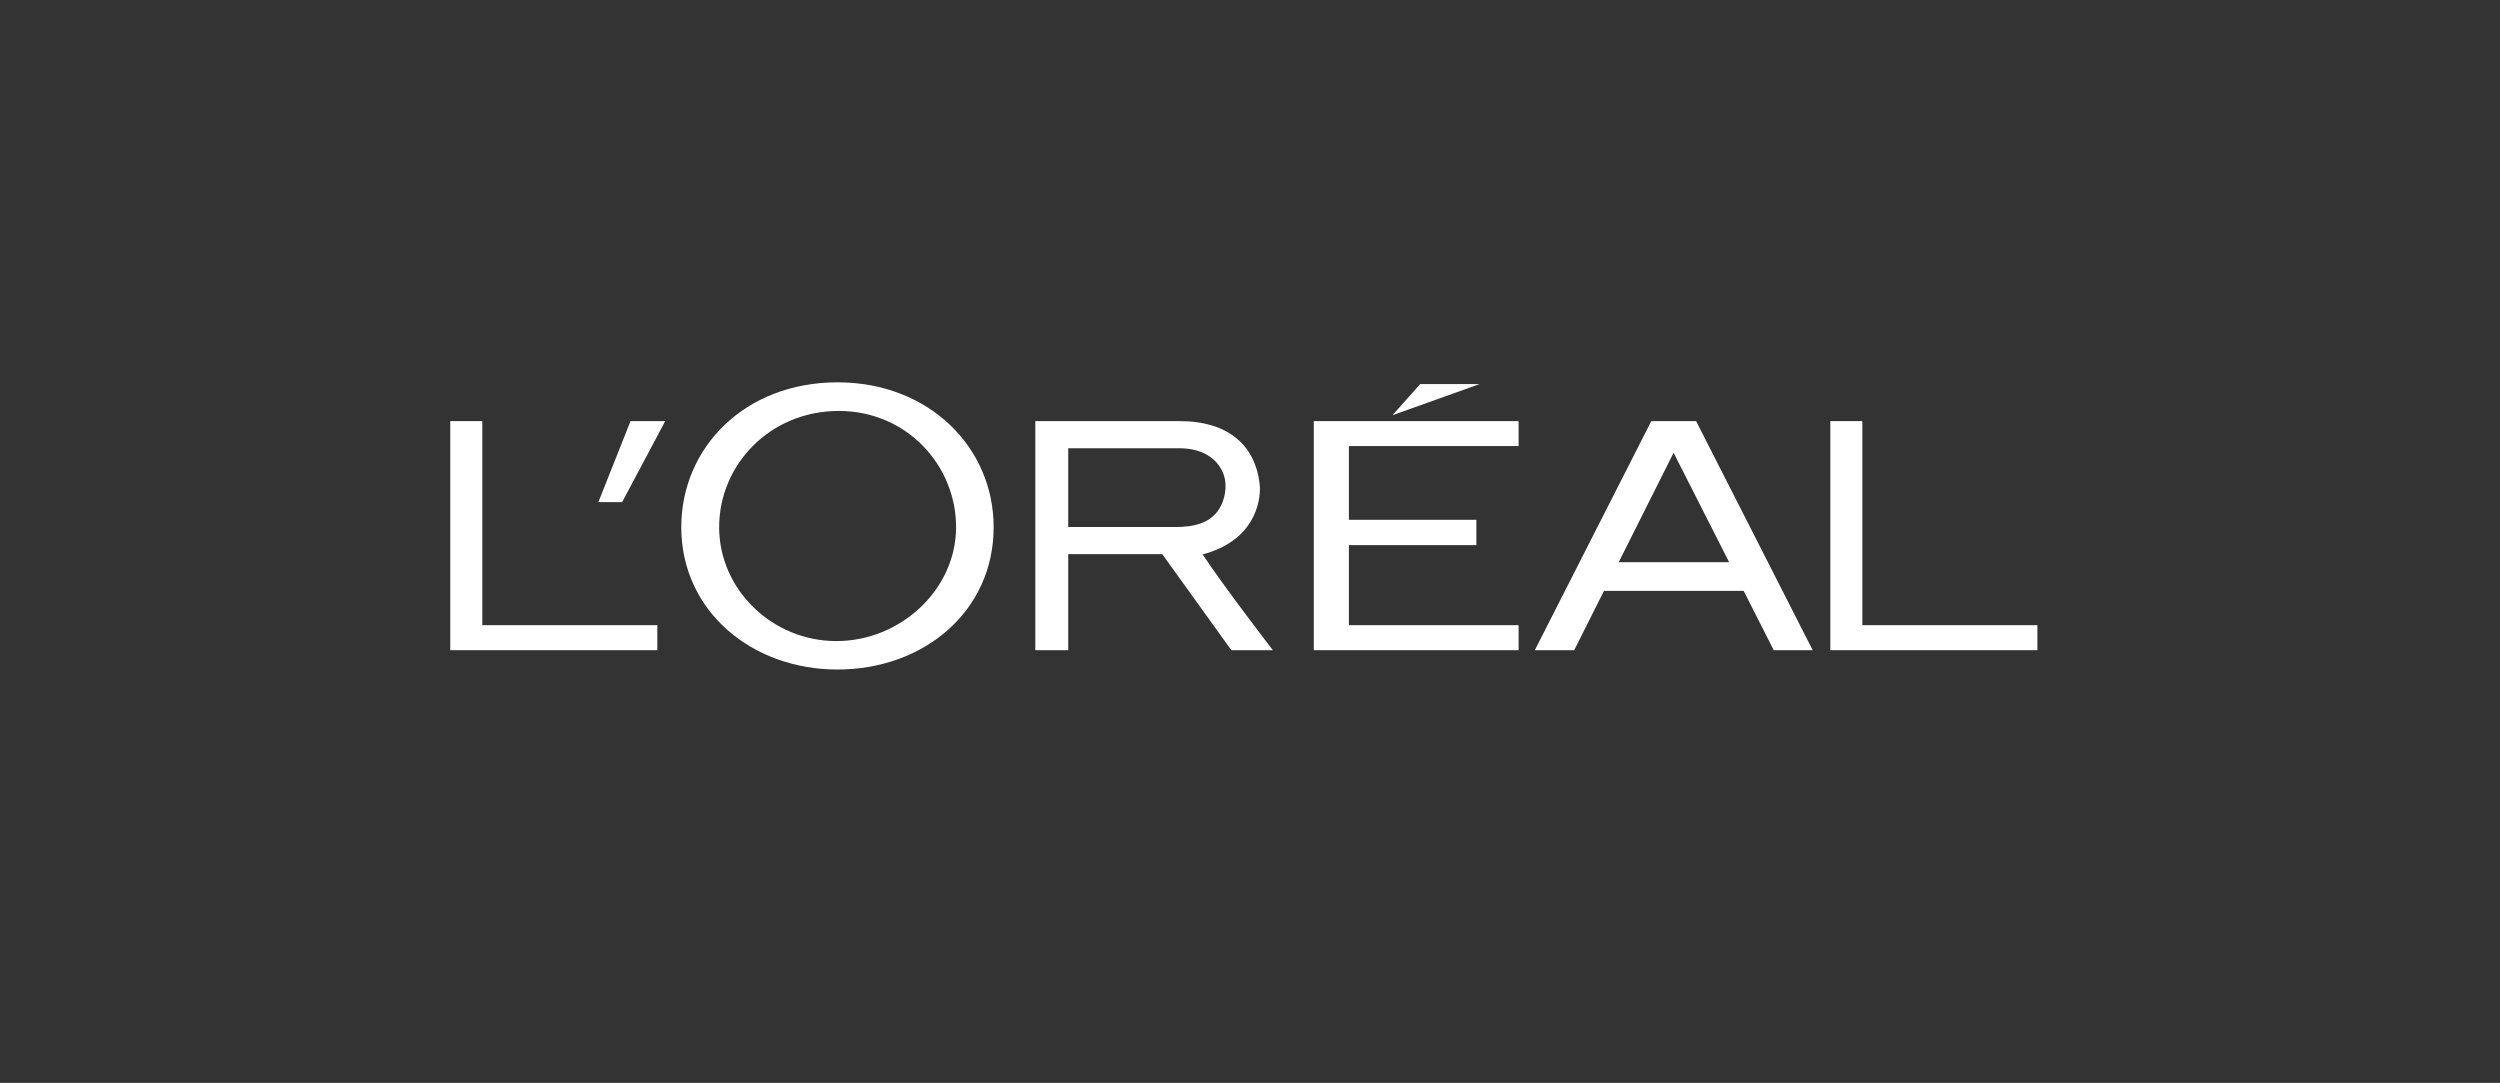
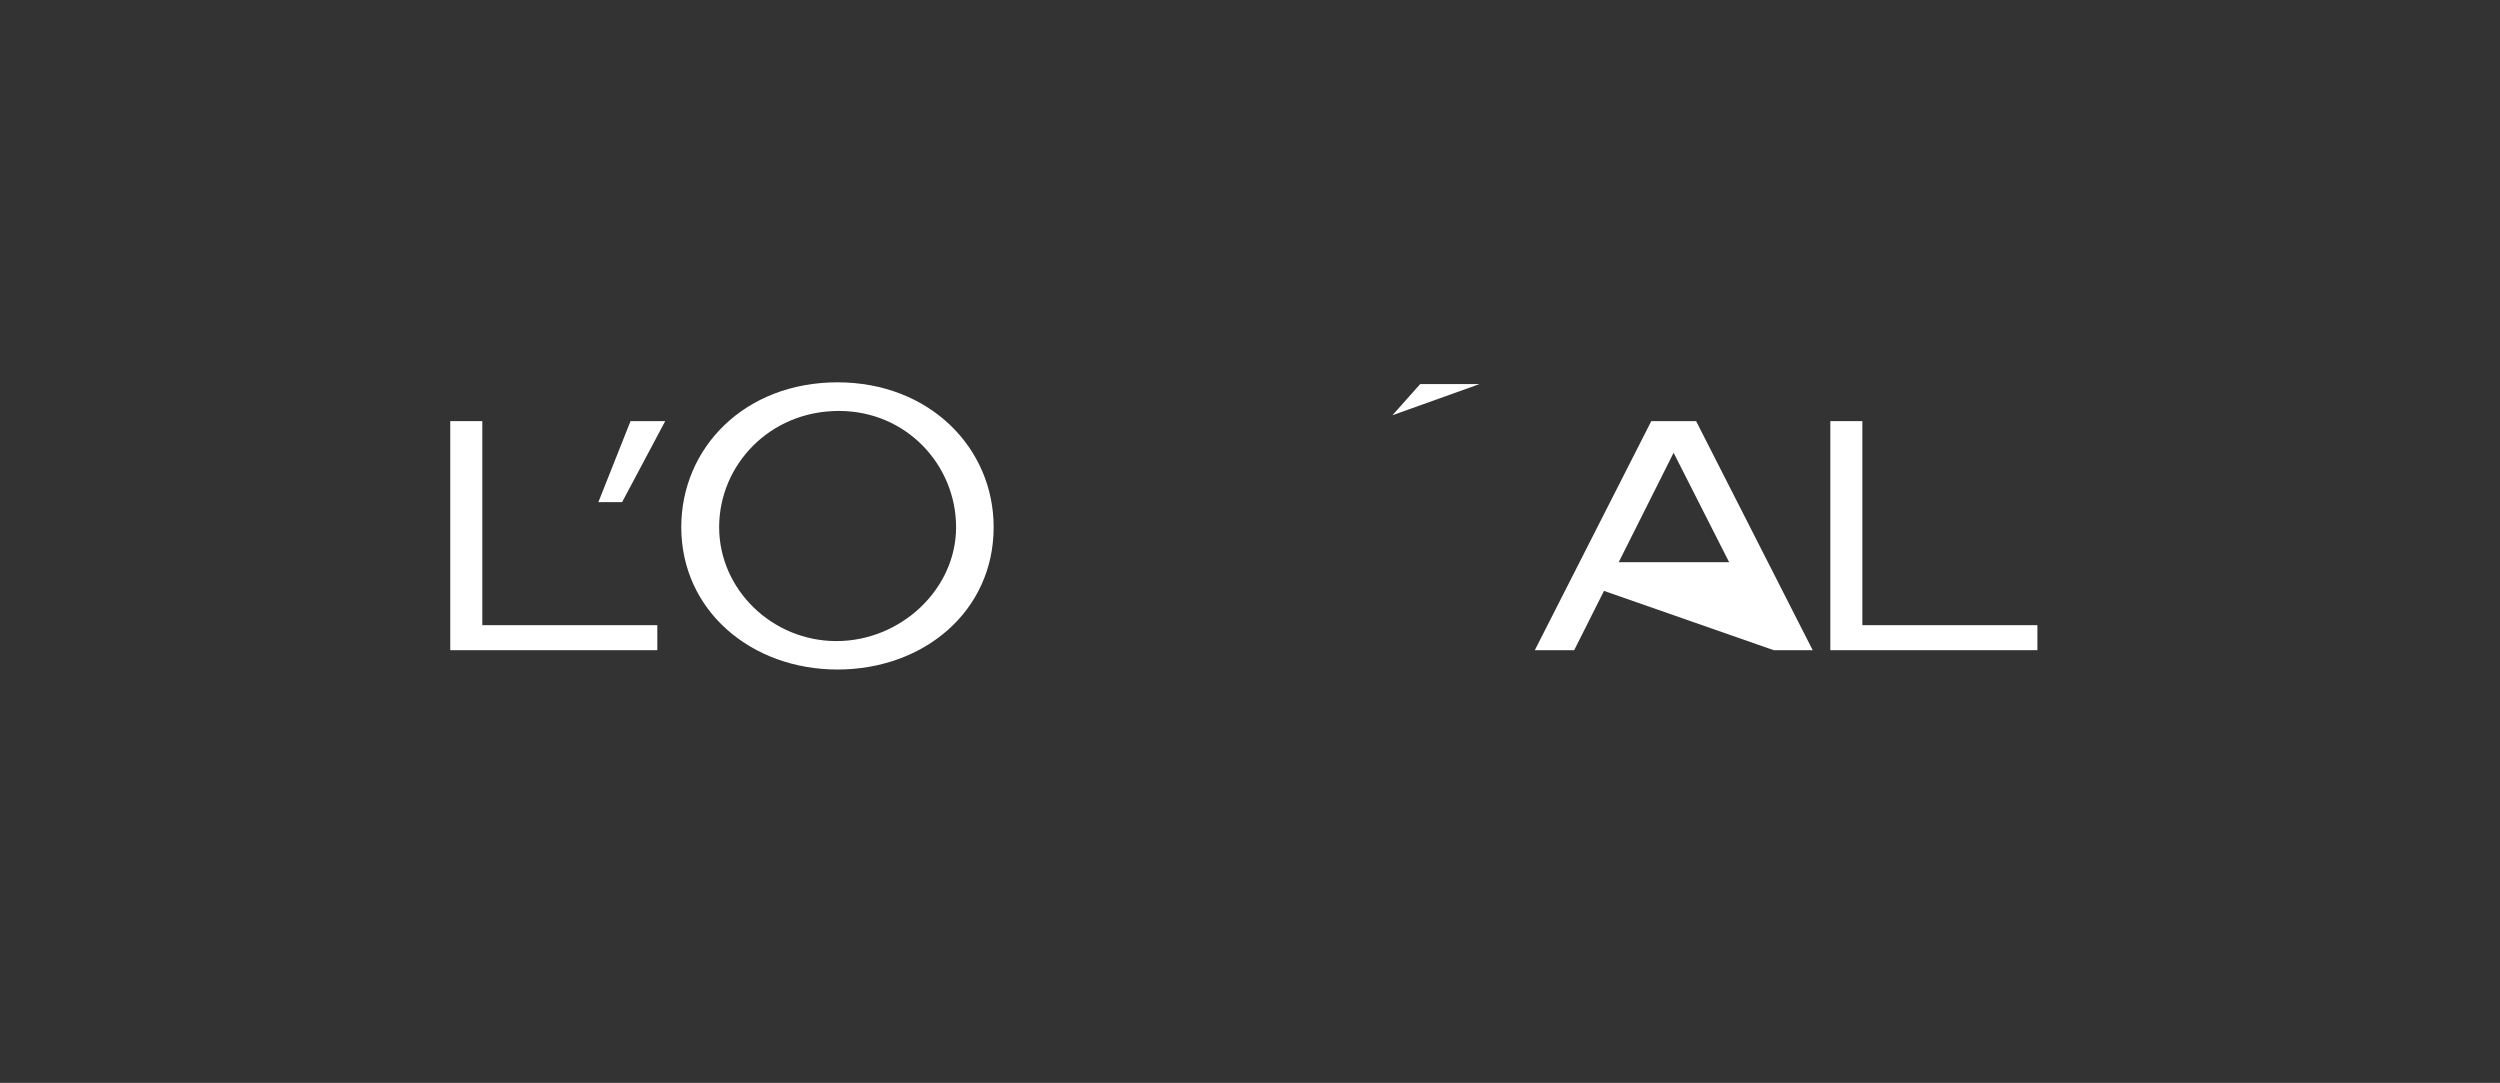
<svg xmlns="http://www.w3.org/2000/svg" width="187" height="81" viewBox="0 0 187 81" fill="none">
  <rect x="0" y="0" width="187" height="81" fill="#333333" stroke="none" />
-   <path d="M98.271 48.634H113.591V46.763H100.897V40.775H110.432V38.881H100.897V33.365H113.591V31.5H98.271V48.634Z" fill="white" />
  <path d="M106.23 28.729L104.156 31.059L110.667 28.729H106.23Z" fill="white" />
  <path d="M139.304 46.763V31.5H136.91V48.634H152.397V46.763H139.304Z" fill="white" />
-   <path d="M123.516 31.5L114.804 48.634H117.749L119.978 44.199H130.427L132.675 48.634H135.59L126.87 31.5H123.516ZM121.08 42.052L125.186 33.868L129.339 42.052H121.08Z" fill="white" />
-   <path d="M89.956 41.47C93.882 40.422 94.263 37.502 94.243 36.457C94.009 33.396 91.947 31.5 88.241 31.5H77.442V48.634H79.903V41.447H86.934L92.106 48.634H95.209C95.209 48.634 91.487 43.797 89.956 41.47ZM87.905 39.422H79.903V33.528H88.183C90.09 33.528 91.162 34.418 91.549 35.549C91.804 36.324 91.64 37.341 91.218 38.033C90.525 39.178 89.211 39.422 87.905 39.422Z" fill="white" />
+   <path d="M123.516 31.5L114.804 48.634H117.749L119.978 44.199L132.675 48.634H135.59L126.87 31.5H123.516ZM121.08 42.052L125.186 33.868L129.339 42.052H121.08Z" fill="white" />
  <path d="M62.645 28.598C55.696 28.598 50.959 33.498 50.959 39.429C50.959 45.672 56.191 50.08 62.645 50.08C69.094 50.08 74.325 45.735 74.325 39.429C74.325 33.498 69.529 28.598 62.645 28.598ZM62.562 47.953C57.754 47.953 53.792 44.089 53.792 39.434C53.792 34.787 57.567 30.738 62.748 30.738C67.801 30.738 71.515 34.787 71.515 39.434C71.515 44.089 67.367 47.953 62.562 47.953Z" fill="white" />
  <path d="M44.757 37.562H46.533L49.758 31.5H47.163L44.757 37.562Z" fill="white" />
  <path d="M36.076 46.763V31.5H33.68V48.634H49.167V46.763H36.076Z" fill="white" />
</svg>